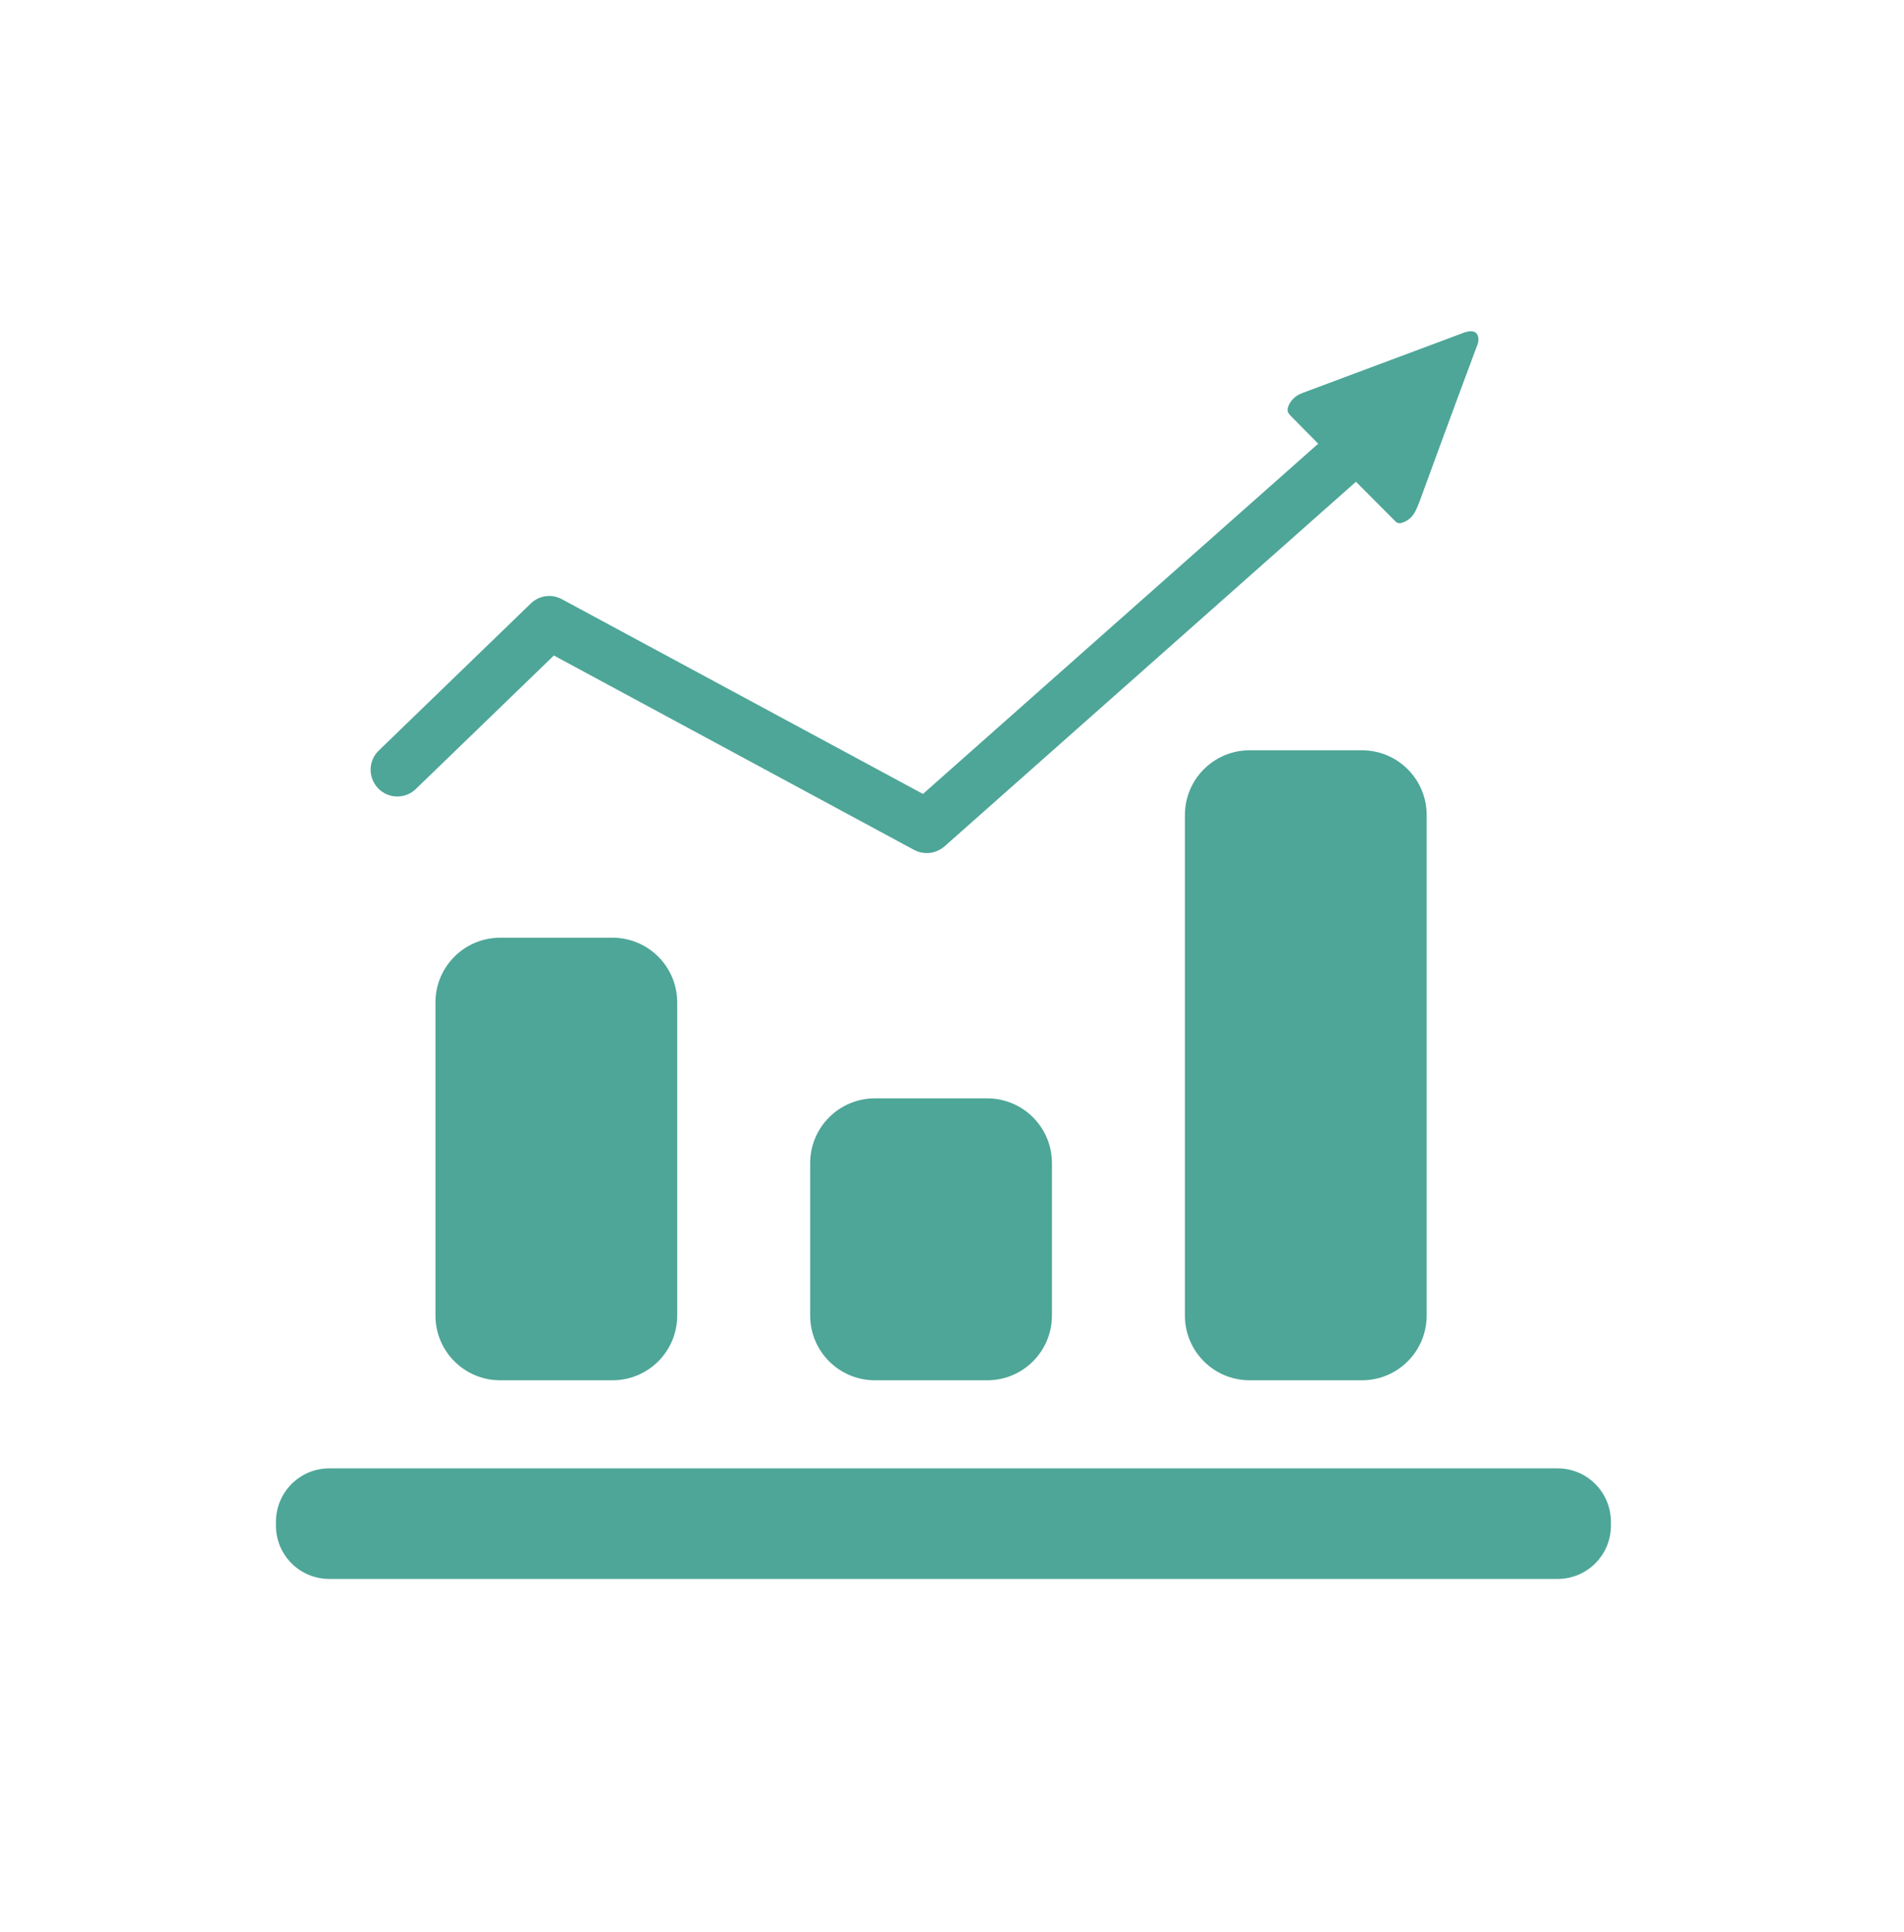
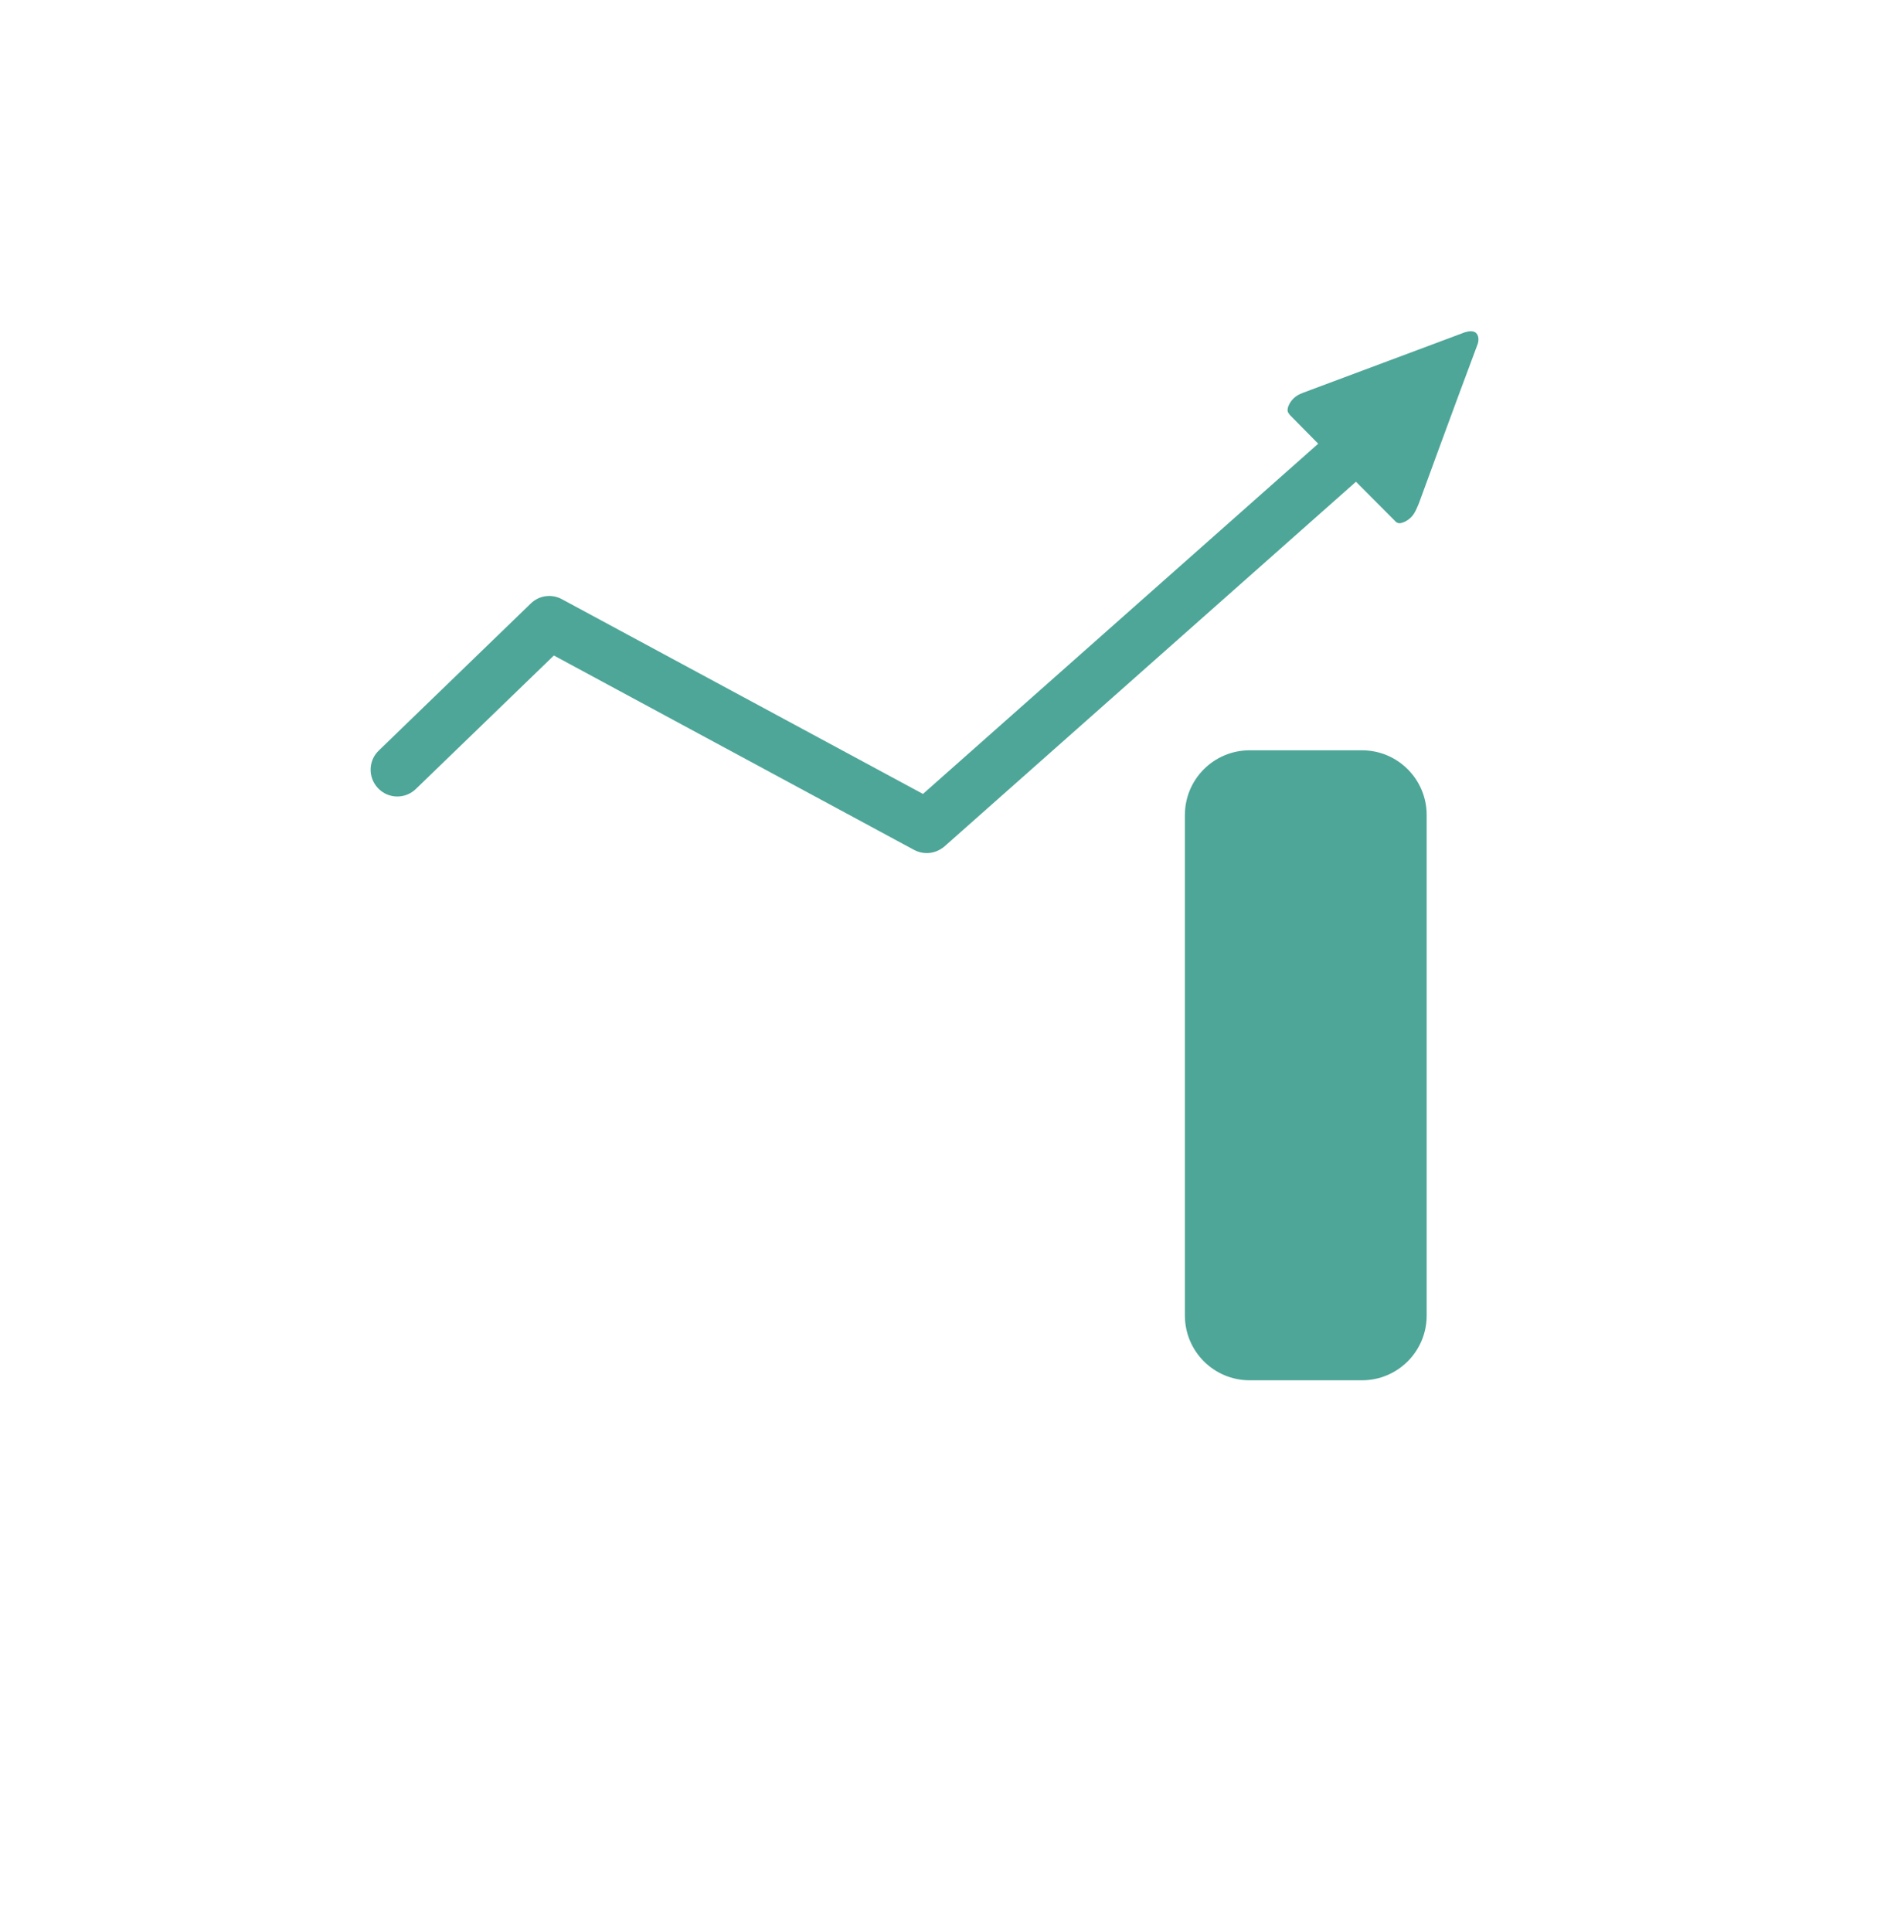
<svg xmlns="http://www.w3.org/2000/svg" width="69px" height="70px" viewBox="0 0 69 70" version="1.1">
  <title>icons/custom/icon-tiered-rates-teal</title>
  <desc>Created with Sketch.</desc>
  <g id="icons/custom/icon-tiered-rates-teal" stroke="none" stroke-width="1" fill="none" fill-rule="evenodd">
    <g id="Group" transform="translate(10, 12)" fill="#4EA698">
-       <path d="M8.127,21.972 C6.831,21.972 5.78,23.02 5.78,24.319 L5.78,35.659 C5.78,36.958 6.831,38.006 8.127,38.006 L12.195,38.006 C13.492,38.006 14.542,36.958 14.542,35.659 L14.542,24.319 C14.542,23.02 13.492,21.972 12.195,21.972 L8.127,21.972" id="Fill-314" />
-       <path d="M21.707,27.792 C20.411,27.792 19.36,28.84 19.36,30.139 L19.36,35.659 C19.36,36.958 20.411,38.006 21.707,38.006 L25.775,38.006 C27.072,38.006 28.122,36.958 28.122,35.659 L28.122,30.139 C28.122,28.84 27.072,27.792 25.775,27.792 L21.707,27.792" id="Fill-315" />
      <path d="M39.355,15.182 L35.287,15.182 C33.991,15.182 32.94,16.23 32.94,17.529 L32.94,35.659 C32.94,36.958 33.991,38.006 35.287,38.006 L39.355,38.006 C40.652,38.006 41.702,36.958 41.702,35.659 L41.702,17.529 C41.702,16.23 40.652,15.182 39.355,15.182" id="Fill-316" />
-       <path d="M46.447,41.197 L1.932,41.197 C0.864,41.197 0,42.061 0,43.137 L0,43.273 C0,44.34 0.864,45.203 1.932,45.203 L46.447,45.203 C47.514,45.203 48.379,44.34 48.379,43.273 L48.379,43.137 C48.379,42.061 47.514,41.197 46.447,41.197" id="Fill-317" />
      <path d="M5.075,16.579 L10.072,11.748 L23.124,18.79 C23.269,18.868 23.427,18.907 23.585,18.907 C23.816,18.907 24.046,18.819 24.228,18.664 L39.14,5.453 L40.589,6.908 C40.62,6.937 40.671,6.956 40.726,6.956 C40.825,6.947 40.989,6.888 41.144,6.733 C41.275,6.597 41.341,6.423 41.426,6.219 C41.426,6.219 42.729,2.65 43.556,0.448 C43.569,0.409 43.619,0.205 43.507,0.079 C43.455,0.021 43.343,-0.037 43.119,0.031 C43.107,0.031 43.092,0.031 43.082,0.04 L37.215,2.232 C37.089,2.281 36.973,2.339 36.876,2.436 C36.737,2.572 36.606,2.814 36.685,2.95 C36.72,3.018 36.805,3.096 36.805,3.096 L37.771,4.075 L23.448,16.763 L10.368,9.711 C9.997,9.507 9.539,9.566 9.233,9.866 L3.726,15.192 C3.342,15.56 3.331,16.171 3.703,16.559 C4.075,16.947 4.689,16.957 5.075,16.579" id="Fill-318" />
    </g>
  </g>
</svg>